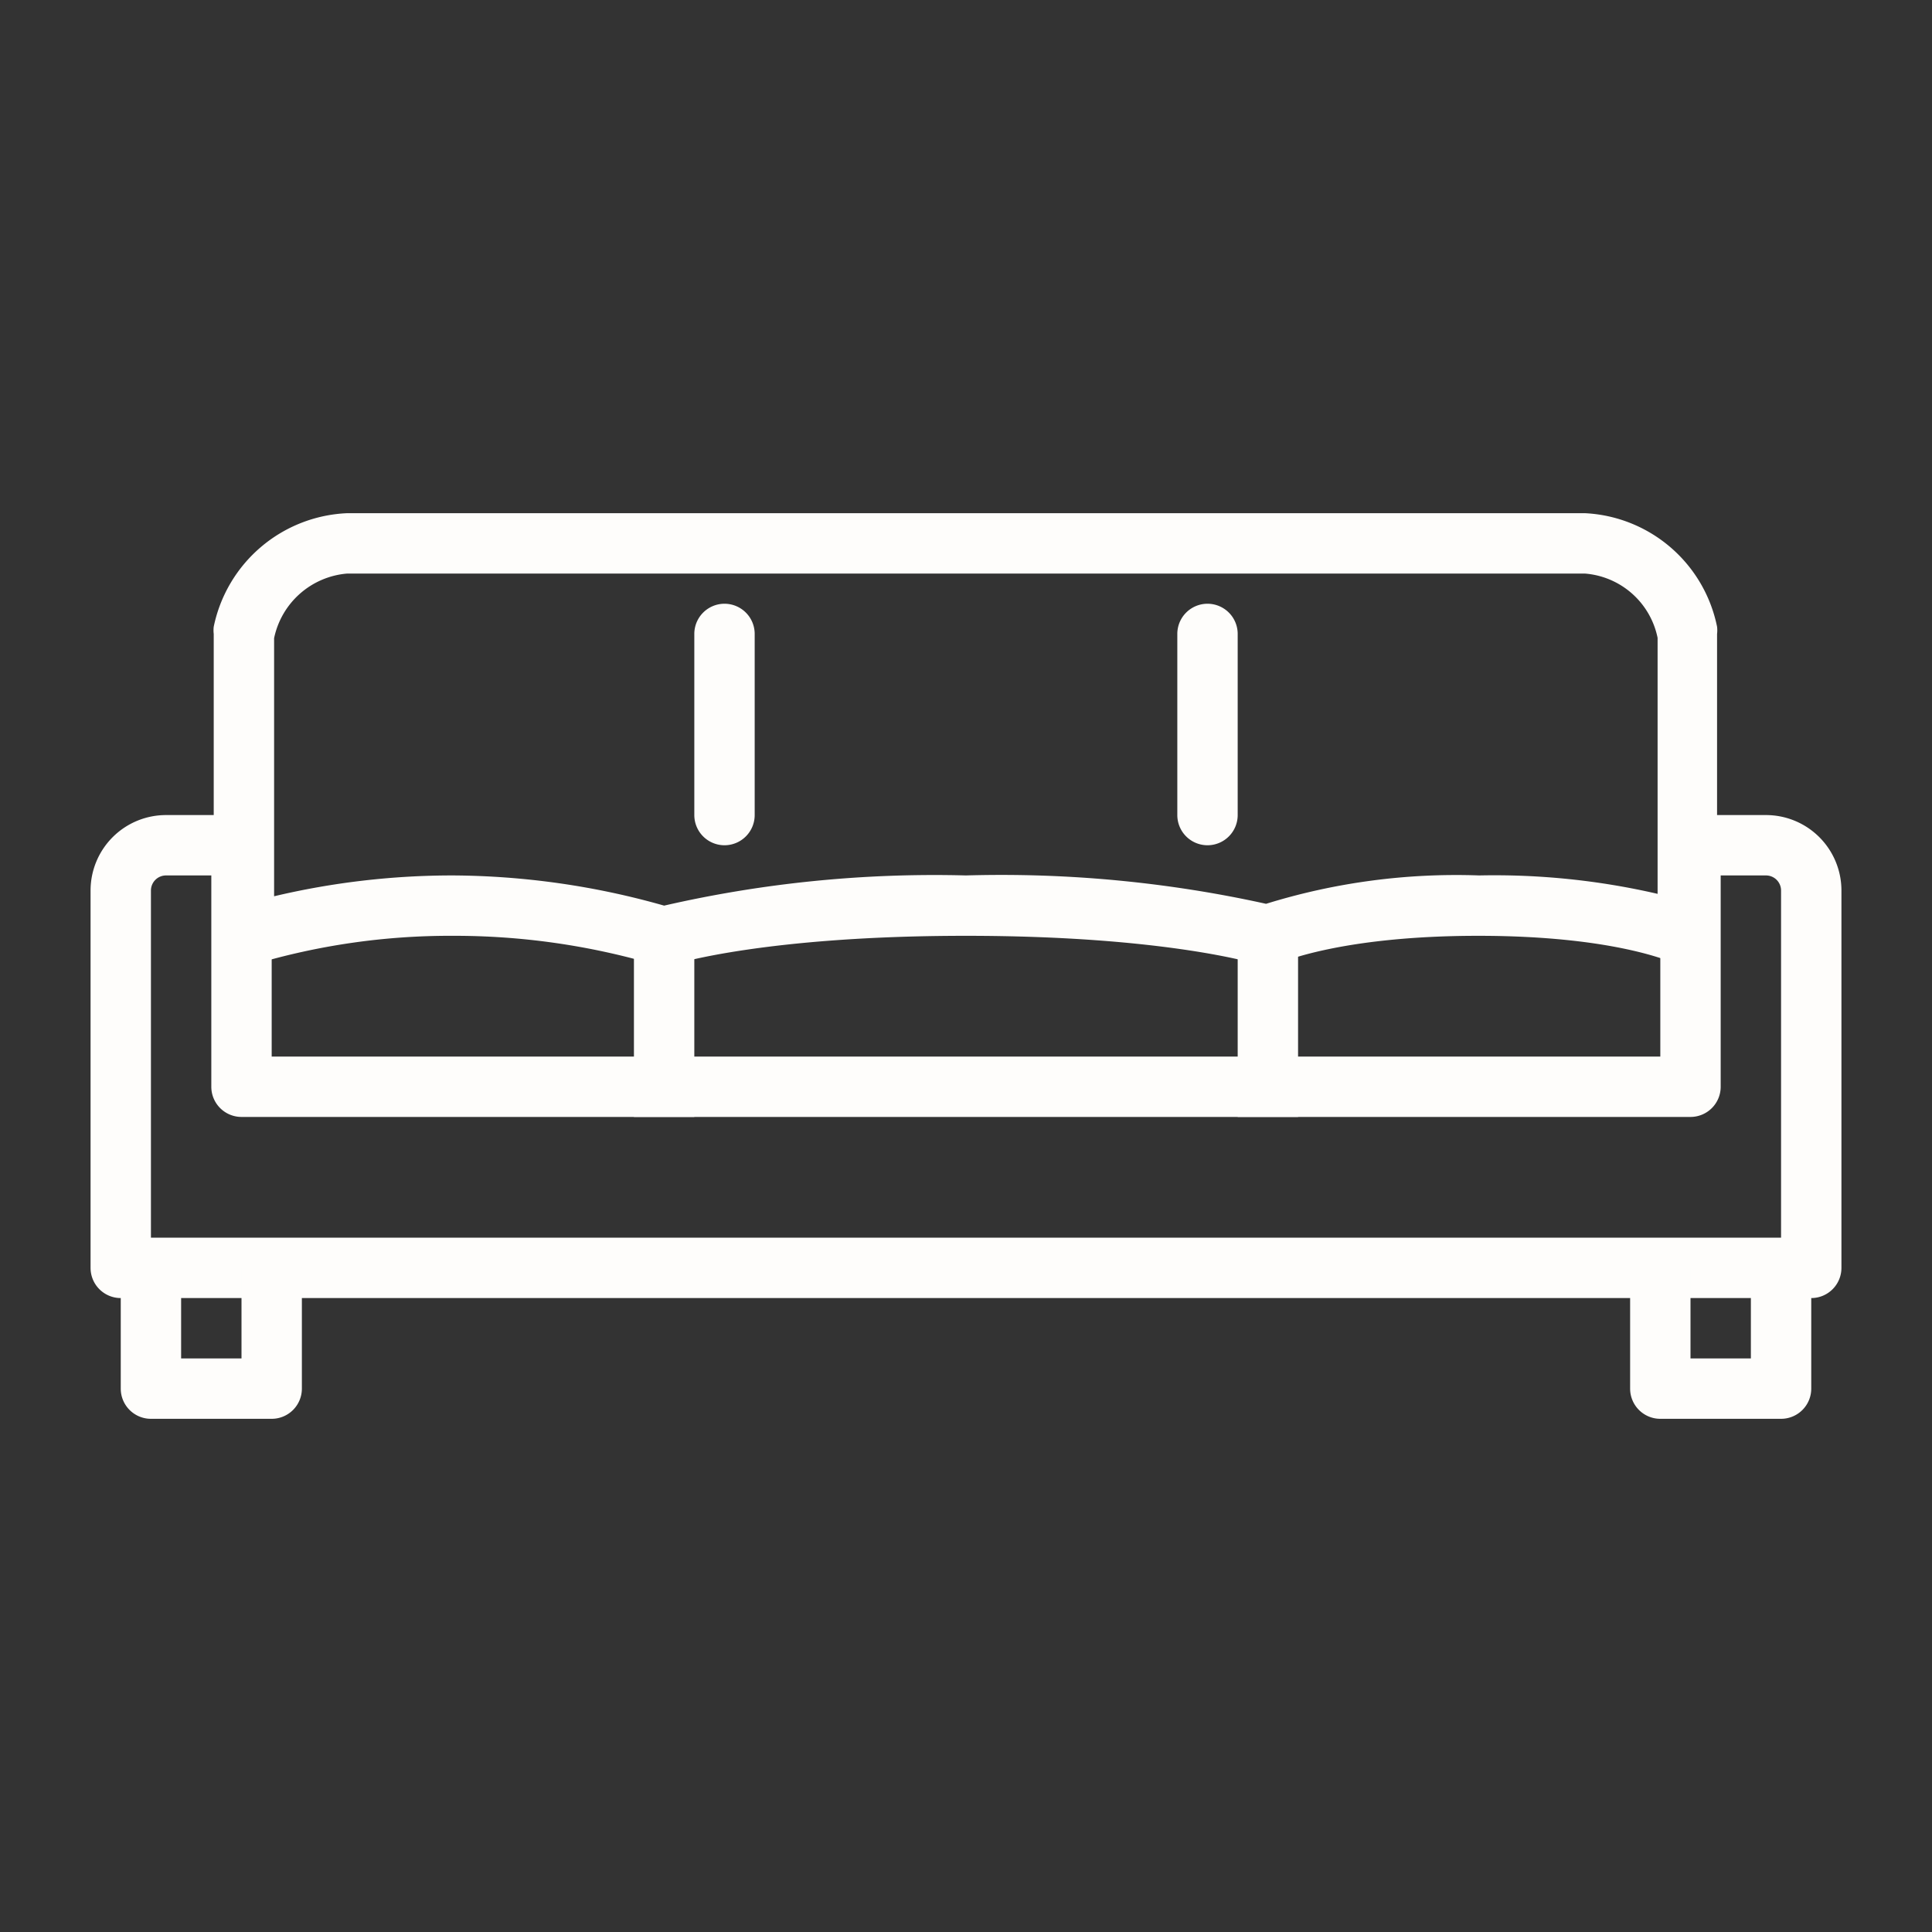
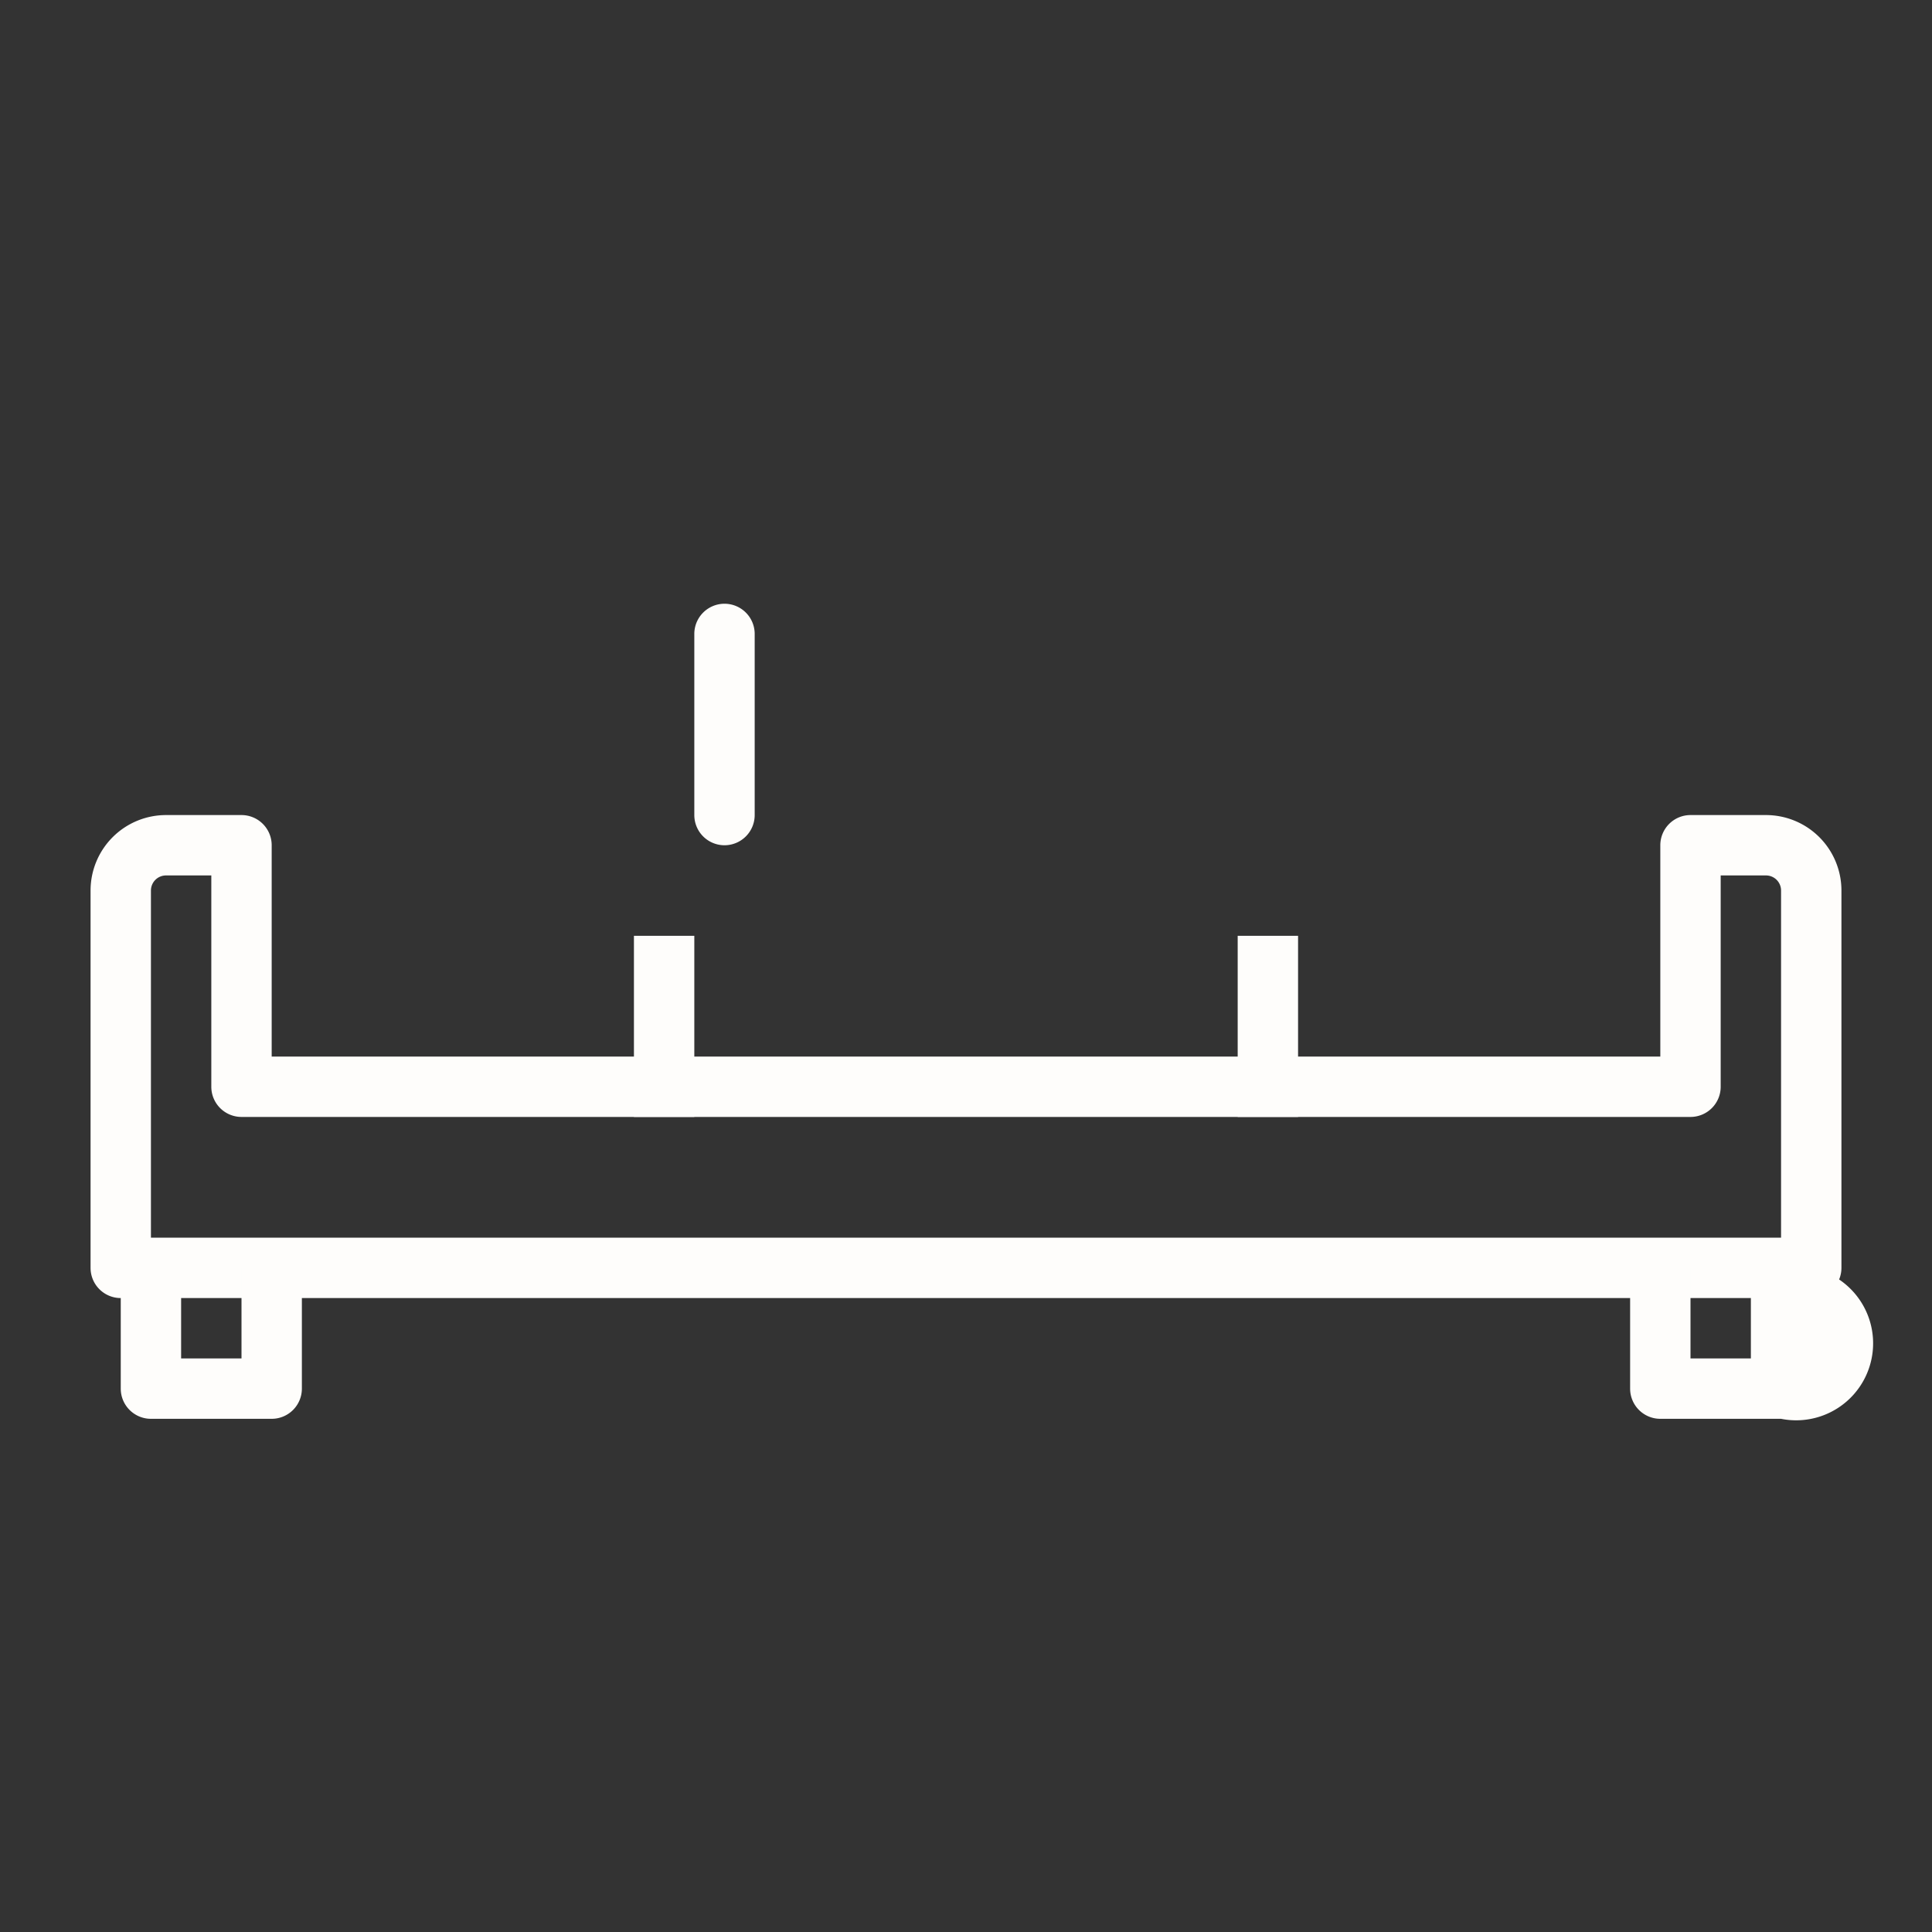
<svg xmlns="http://www.w3.org/2000/svg" width="64" height="64" viewBox="0 0 64 64">
  <rect x="0" y="0" width="64" height="64" fill="#333333" stroke="none" />
  <g id="Group_4" data-name="Group 4" transform="translate(389 -132)">
    <g id="Layer_1" data-name="Layer 1" transform="translate(-389 132.5)">
-       <path id="Path_13" data-name="Path 13" d="M42,31.5a1.19,1.19,0,0,1-.32-.05s-3-.95-9.68-.95-9.66.94-9.69.95a1,1,0,0,1-.63,0A23.55,23.55,0,0,0,15,30.5a22.72,22.72,0,0,0-6.6.95,1,1,0,0,1-1.32-.95v-10a1,1,0,0,1,0-.24A4.72,4.72,0,0,1,11.5,16.5h41a4.7,4.7,0,0,1,4.38,3.76,1,1,0,0,1,0,.24v10a1,1,0,0,1-1.45.89c-.05,0-1.9-.89-6.46-.89s-6.53.89-6.55.89A1,1,0,0,1,42,31.5Zm-27-3a26,26,0,0,1,7,1,40,40,0,0,1,10-1,40.63,40.63,0,0,1,9.94.94A21.27,21.27,0,0,1,49,28.5a24,24,0,0,1,5.91.61V20.63A2.67,2.67,0,0,0,52.5,18.5h-41a2.7,2.7,0,0,0-2.42,2.14v8.55A25.65,25.65,0,0,1,15,28.5Z" fill="#fefdfb" />
      <path id="Path_14" data-name="Path 14" d="M24,27.5a1,1,0,0,1-1-1v-6a1,1,0,0,1,2,0v6A1,1,0,0,1,24,27.5Z" fill="#fefdfb" />
      <rect id="Rectangle_2" data-name="Rectangle 2" width="2" height="6" transform="translate(21 30.5)" fill="#fefdfb" />
      <rect id="Rectangle_3" data-name="Rectangle 3" width="2" height="6" transform="translate(41 30.5)" fill="#fefdfb" />
-       <path id="Path_15" data-name="Path 15" d="M40,27.5a1,1,0,0,1-1-1v-6a1,1,0,0,1,2,0v6A1,1,0,0,1,40,27.5Z" fill="#fefdfb" />
      <path id="Path_16" data-name="Path 16" d="M60,42.5H4a1,1,0,0,1-1-1V29a2.5,2.5,0,0,1,2.5-2.5H8a1,1,0,0,1,1,1v7H55v-7a1,1,0,0,1,1-1h2.5A2.5,2.5,0,0,1,61,29V41.5A1,1,0,0,1,60,42.5Zm-55-2H59V29a.5.5,0,0,0-.5-.5H57v7a1,1,0,0,1-1,1H8a1,1,0,0,1-1-1v-7H5.5A.5.5,0,0,0,5,29Z" fill="#fefdfb" />
      <path id="Path_17" data-name="Path 17" d="M9,46.5H5a1,1,0,0,1-1-1v-4H6v3H8v-3h2v4A1,1,0,0,1,9,46.5Z" fill="#fefdfb" />
-       <path id="Path_18" data-name="Path 18" d="M59,46.5H55a1,1,0,0,1-1-1v-4h2v3h2v-3h2v4A1,1,0,0,1,59,46.5Z" fill="#fefdfb" />
+       <path id="Path_18" data-name="Path 18" d="M59,46.5H55a1,1,0,0,1-1-1v-4h2v3h2v-3h2A1,1,0,0,1,59,46.5Z" fill="#fefdfb" />
    </g>
-     <rect id="Rectangle_12" data-name="Rectangle 12" width="64" height="64" transform="translate(-389 132)" fill="none" />
  </g>
</svg>